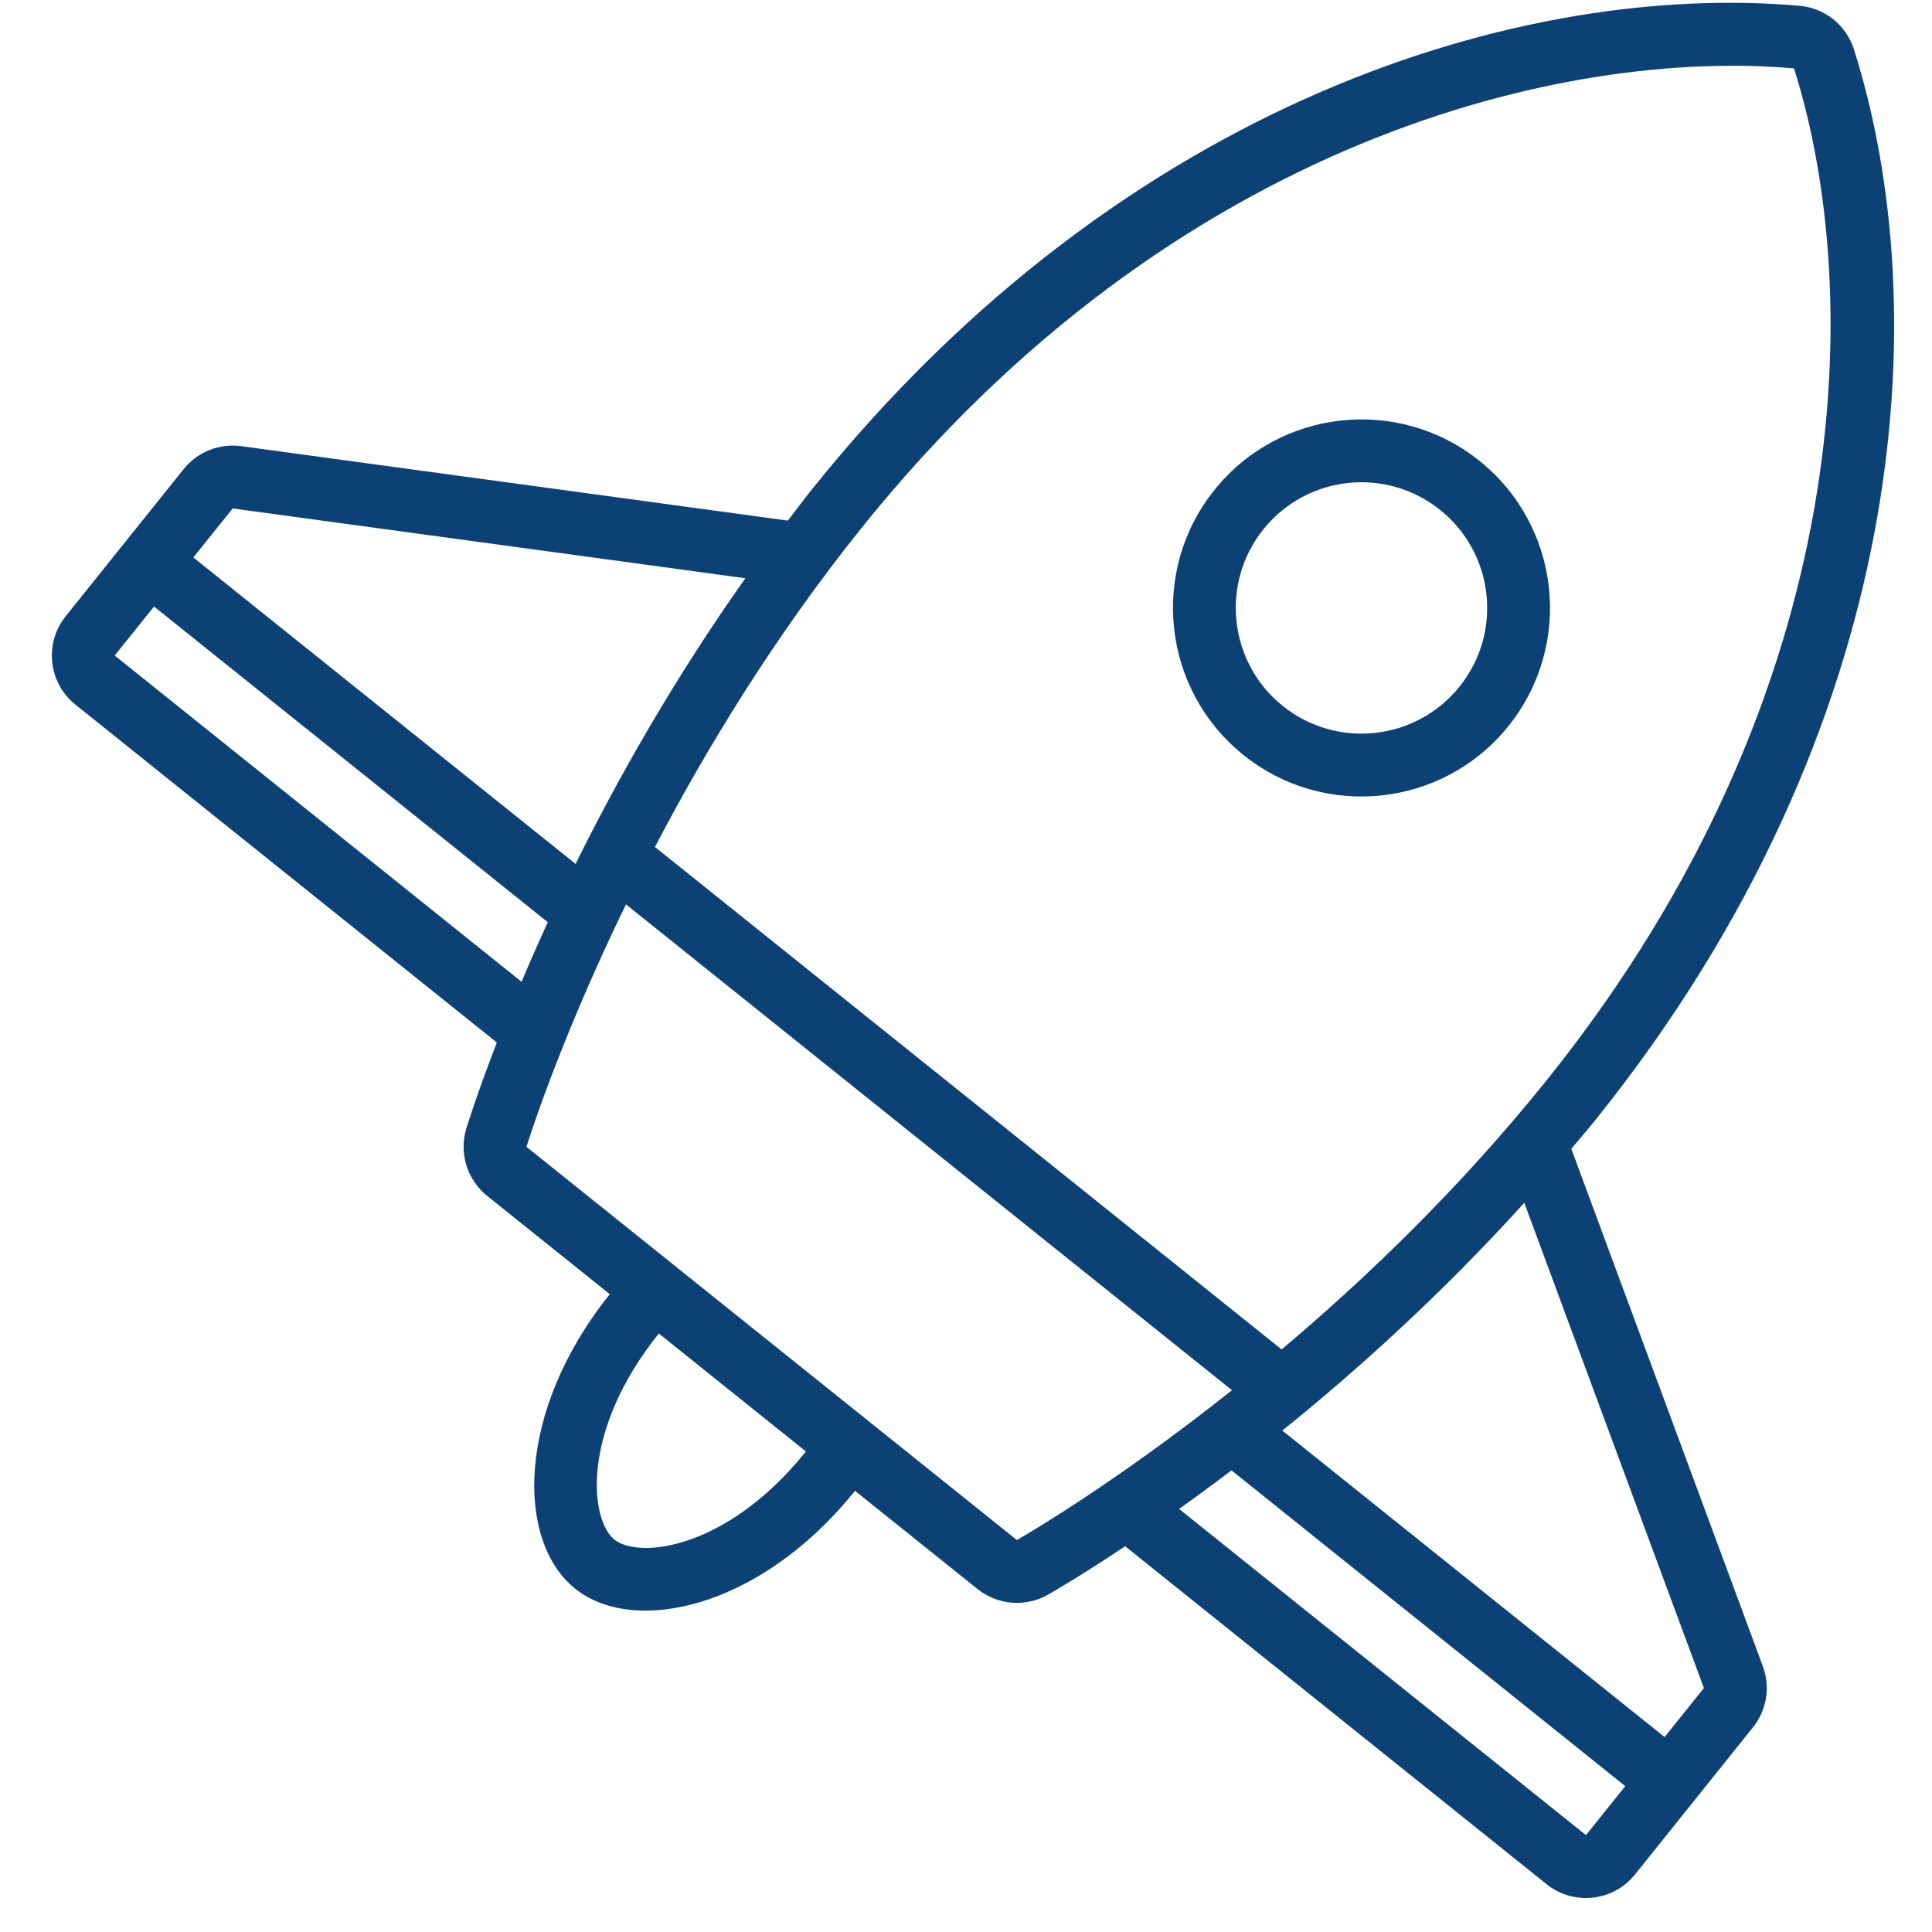
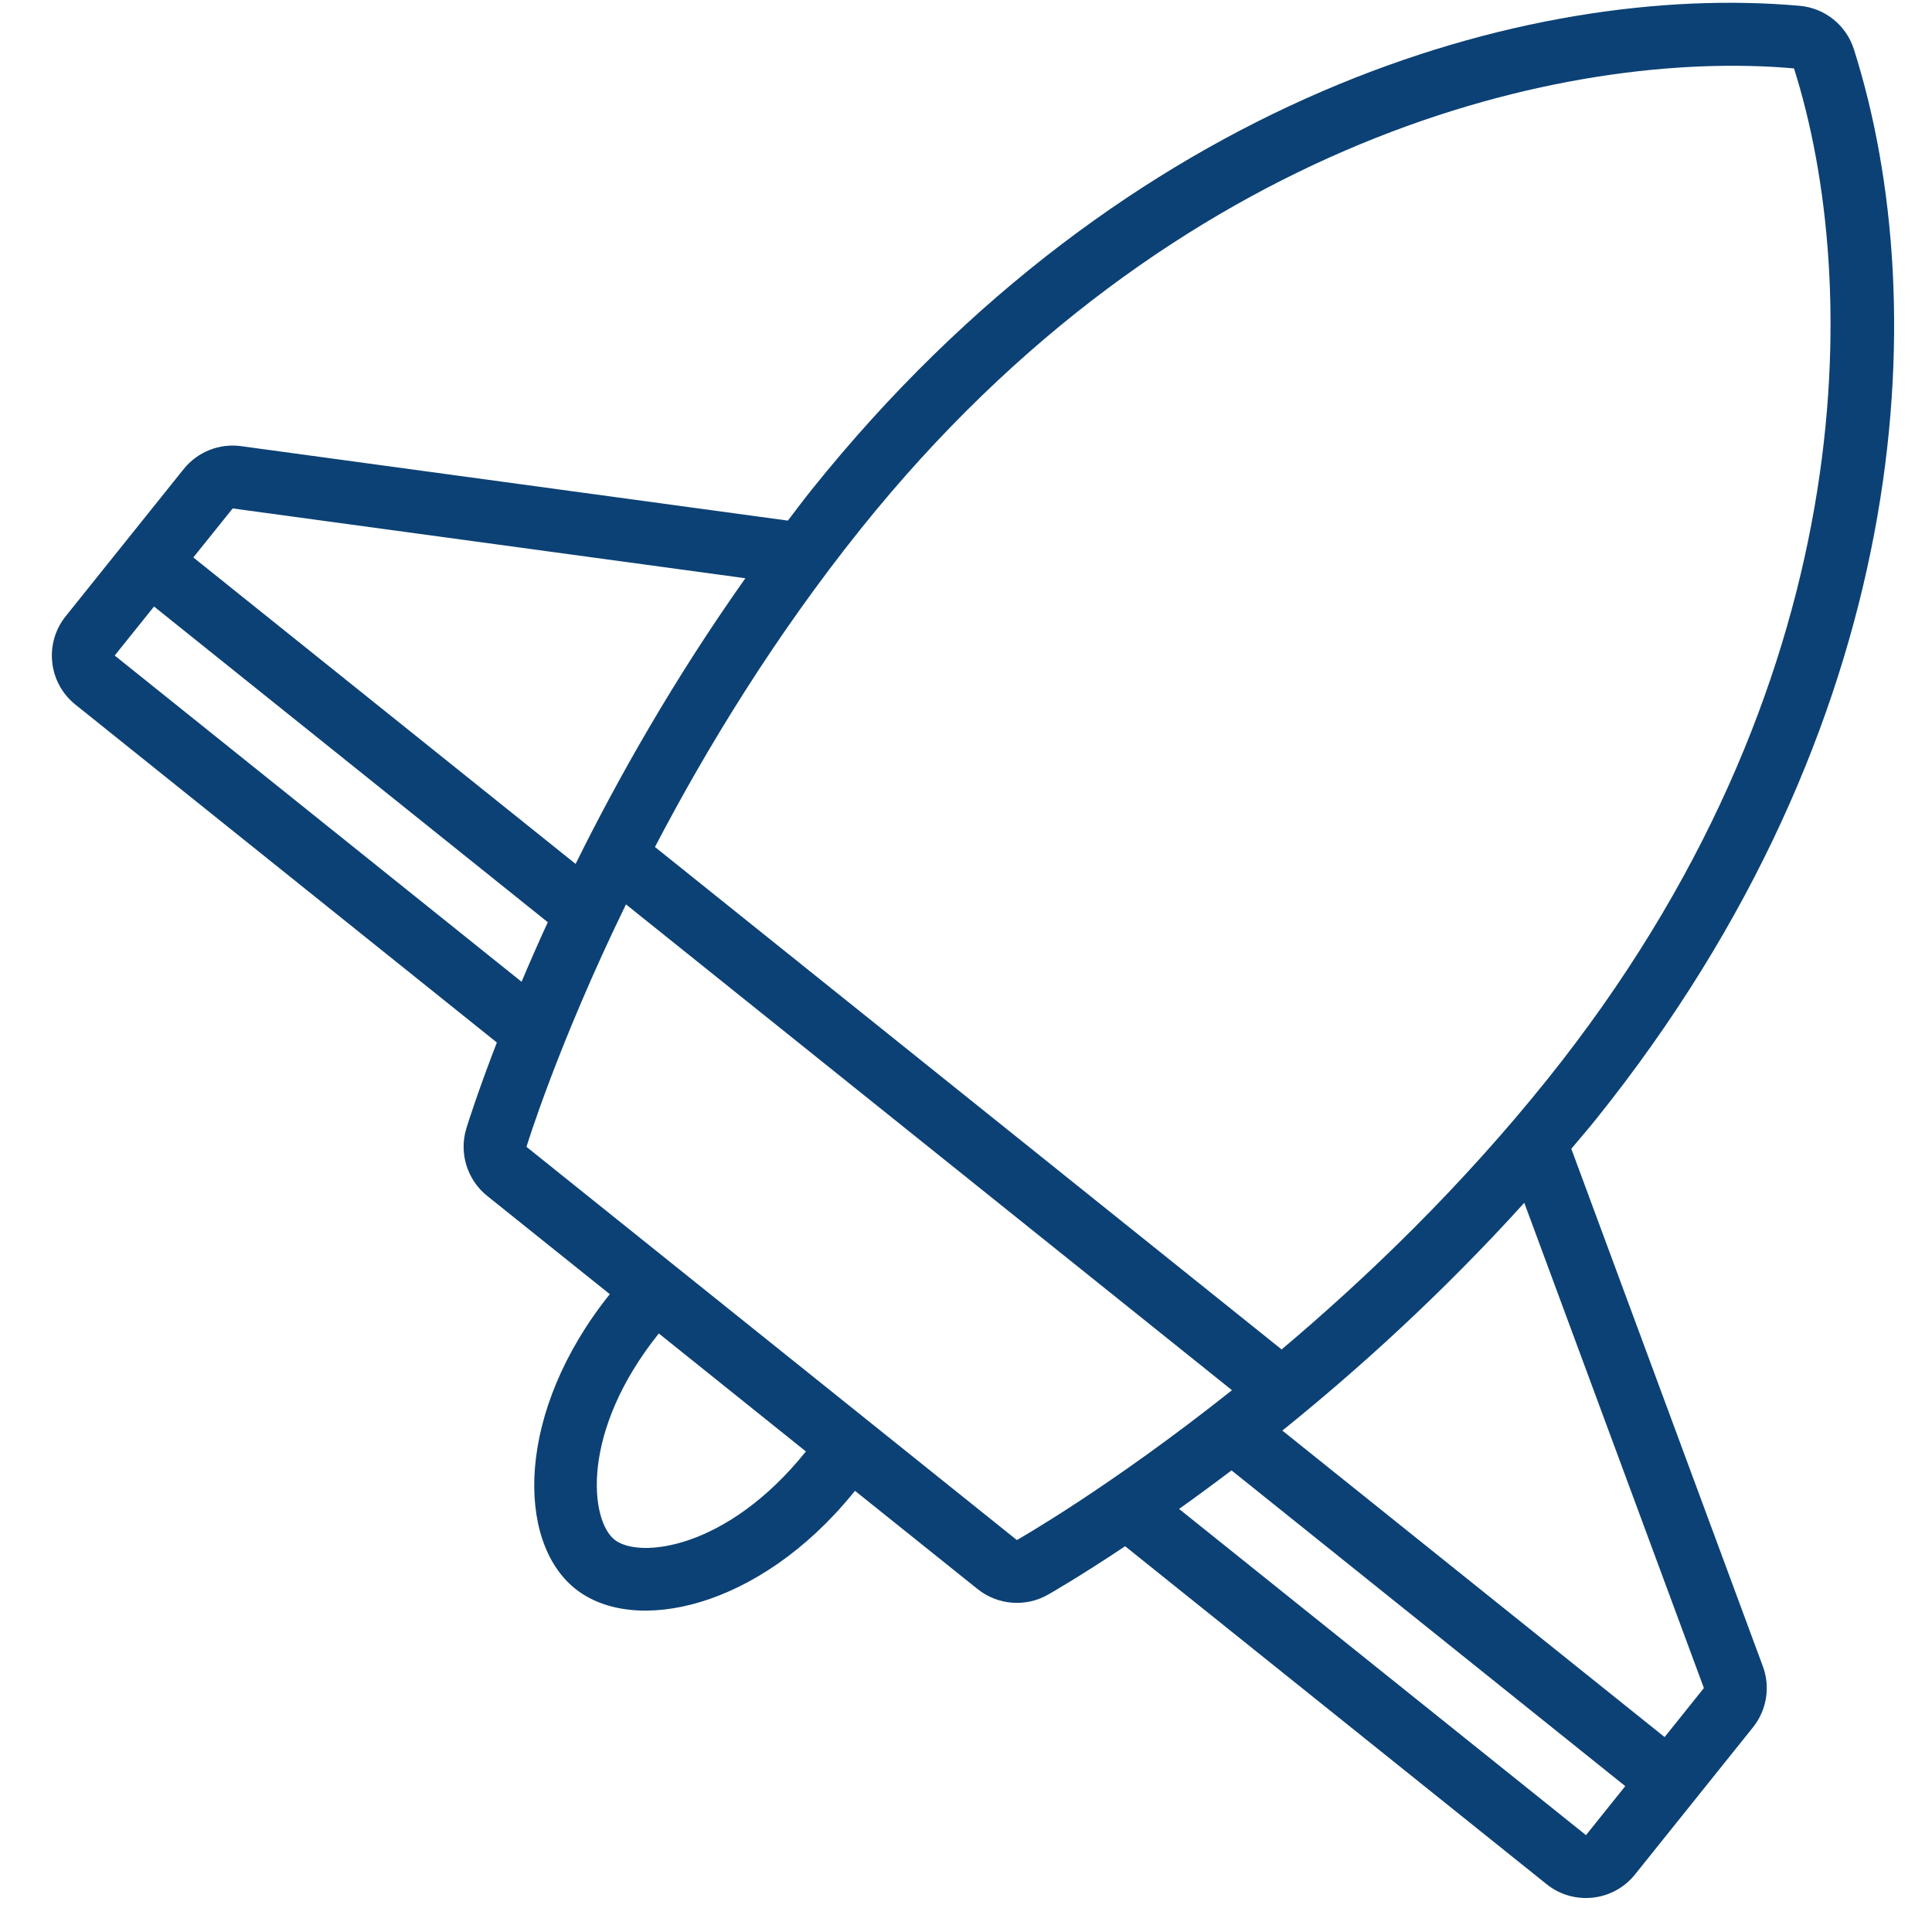
<svg xmlns="http://www.w3.org/2000/svg" width="30" height="30" viewBox="0 0 30 30" fill="none">
  <path d="M27.373 25.873L24.399 17.838C24.399 17.838 24.396 17.842 24.395 17.843C24.527 17.685 24.661 17.531 24.791 17.369C29.683 11.267 30.064 4.792 28.788 0.767C28.728 0.579 28.615 0.418 28.468 0.3C28.321 0.182 28.139 0.107 27.943 0.09C23.737 -0.281 17.499 1.498 12.607 7.6C12.477 7.762 12.355 7.926 12.23 8.089C12.231 8.088 12.234 8.084 12.234 8.084L3.745 6.928C3.405 6.881 3.066 7.017 2.852 7.284L1.02 9.569C0.683 9.989 0.75 10.604 1.171 10.941L7.715 16.188C7.415 16.965 7.26 17.46 7.241 17.523C7.125 17.906 7.254 18.32 7.565 18.57L9.469 20.096C8.008 21.918 8.011 23.931 8.93 24.668C9.842 25.4 11.786 24.977 13.243 23.19C13.255 23.177 13.266 23.164 13.277 23.15L15.18 24.675C15.491 24.924 15.923 24.96 16.271 24.763C16.328 24.731 16.778 24.472 17.471 24.01L24.016 29.258C24.436 29.595 25.051 29.527 25.388 29.107L27.22 26.822C27.434 26.555 27.493 26.194 27.373 25.873ZM27.857 1.062C28.921 4.416 28.914 10.666 24.029 16.758C22.686 18.434 21.22 19.842 19.901 20.954L10.17 13.152C10.969 11.623 12.025 9.886 13.368 8.21C18.253 2.118 24.352 0.753 27.857 1.062ZM3.613 7.895L11.574 8.979C10.472 10.536 9.599 12.077 8.938 13.415L3.002 8.656L3.613 7.895ZM1.781 10.179L2.392 9.418L8.506 14.32C8.353 14.653 8.218 14.962 8.095 15.255C8.096 15.251 8.097 15.248 8.099 15.245L1.781 10.179ZM9.541 23.907C9.16 23.602 9.009 22.23 10.23 20.706L12.514 22.538C11.293 24.061 9.921 24.212 9.541 23.907ZM15.79 23.914L8.175 17.808C8.175 17.808 8.655 16.231 9.72 14.043L19.13 21.587C17.225 23.102 15.79 23.914 15.79 23.914ZM24.627 28.496L18.309 23.431C18.306 23.433 18.303 23.436 18.3 23.437C18.559 23.253 18.831 23.053 19.123 22.832L25.237 27.735L24.627 28.496ZM25.848 26.973L19.912 22.214C21.074 21.278 22.389 20.091 23.669 18.677L26.458 26.212L25.848 26.973Z" fill="#0C4175" />
-   <path d="M19.31 11.725C20.571 12.736 22.414 12.533 23.425 11.272C24.436 10.011 24.234 8.167 22.973 7.156C21.711 6.145 19.868 6.348 18.857 7.609C17.846 8.87 18.049 10.713 19.31 11.725ZM22.362 7.918C23.203 8.592 23.338 9.82 22.664 10.661C21.99 11.502 20.761 11.637 19.92 10.963C19.079 10.289 18.944 9.06 19.618 8.219C20.293 7.378 21.521 7.243 22.362 7.918Z" fill="#0C4175" />
</svg>